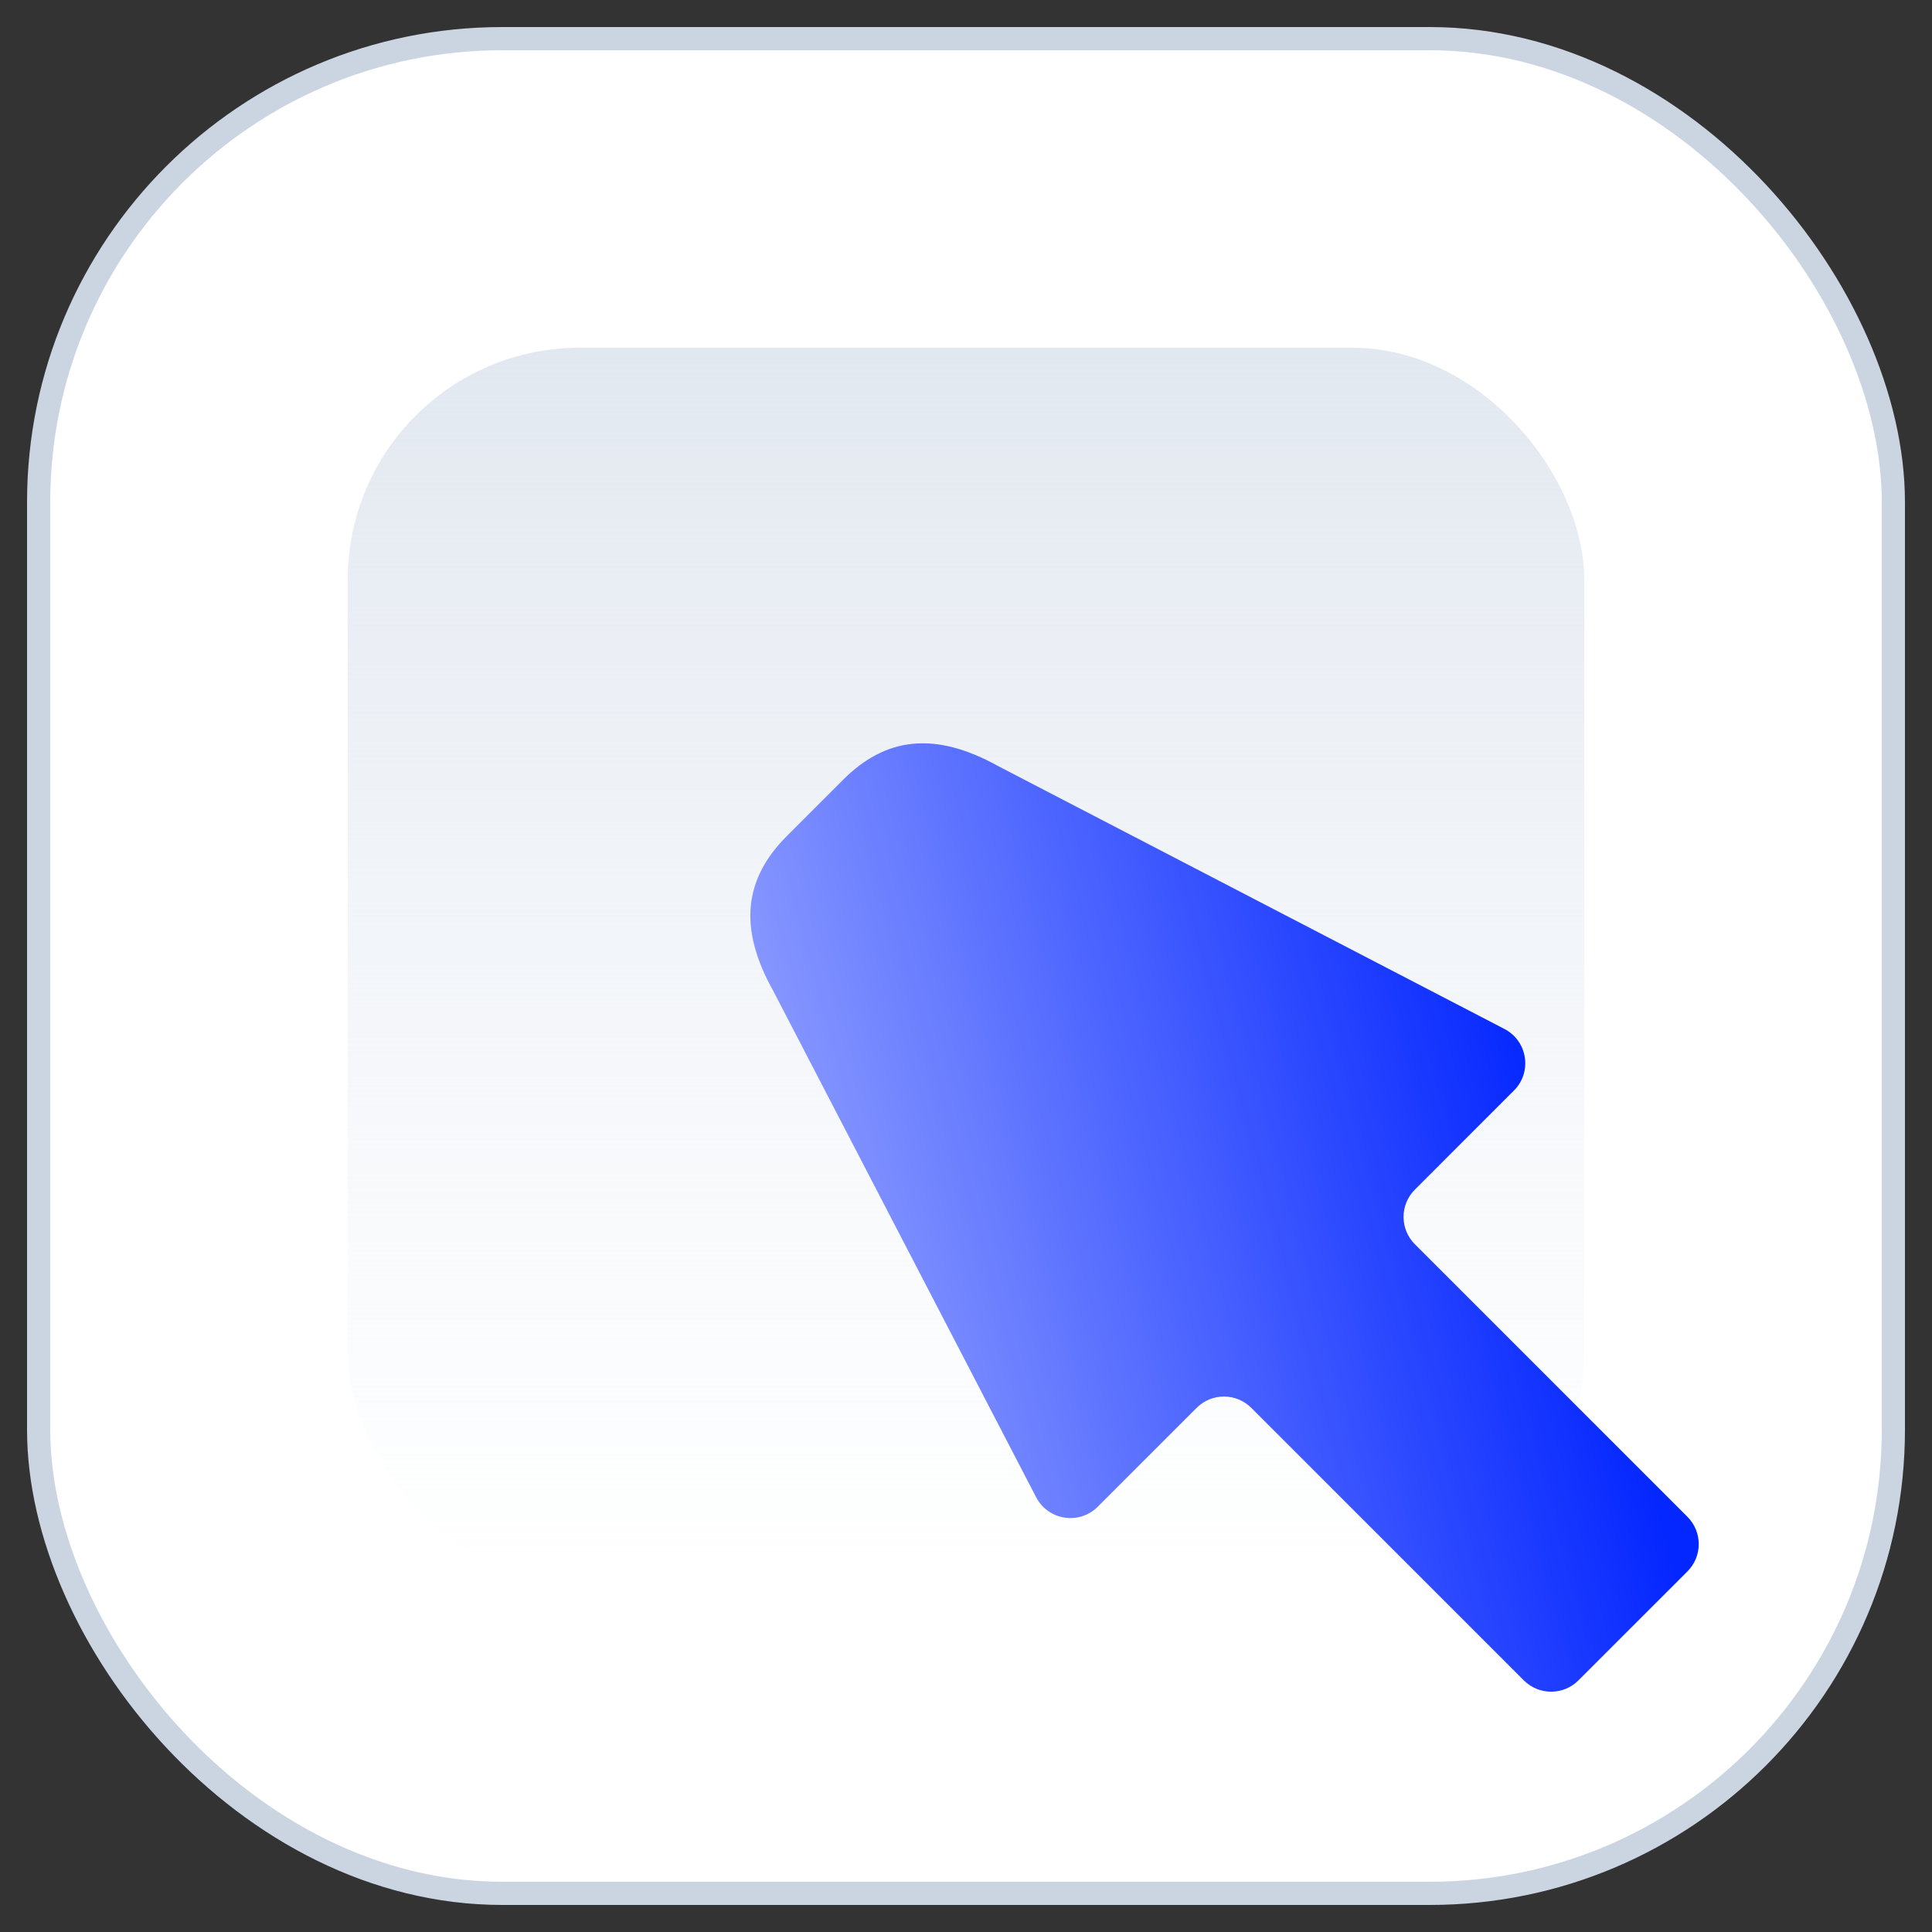
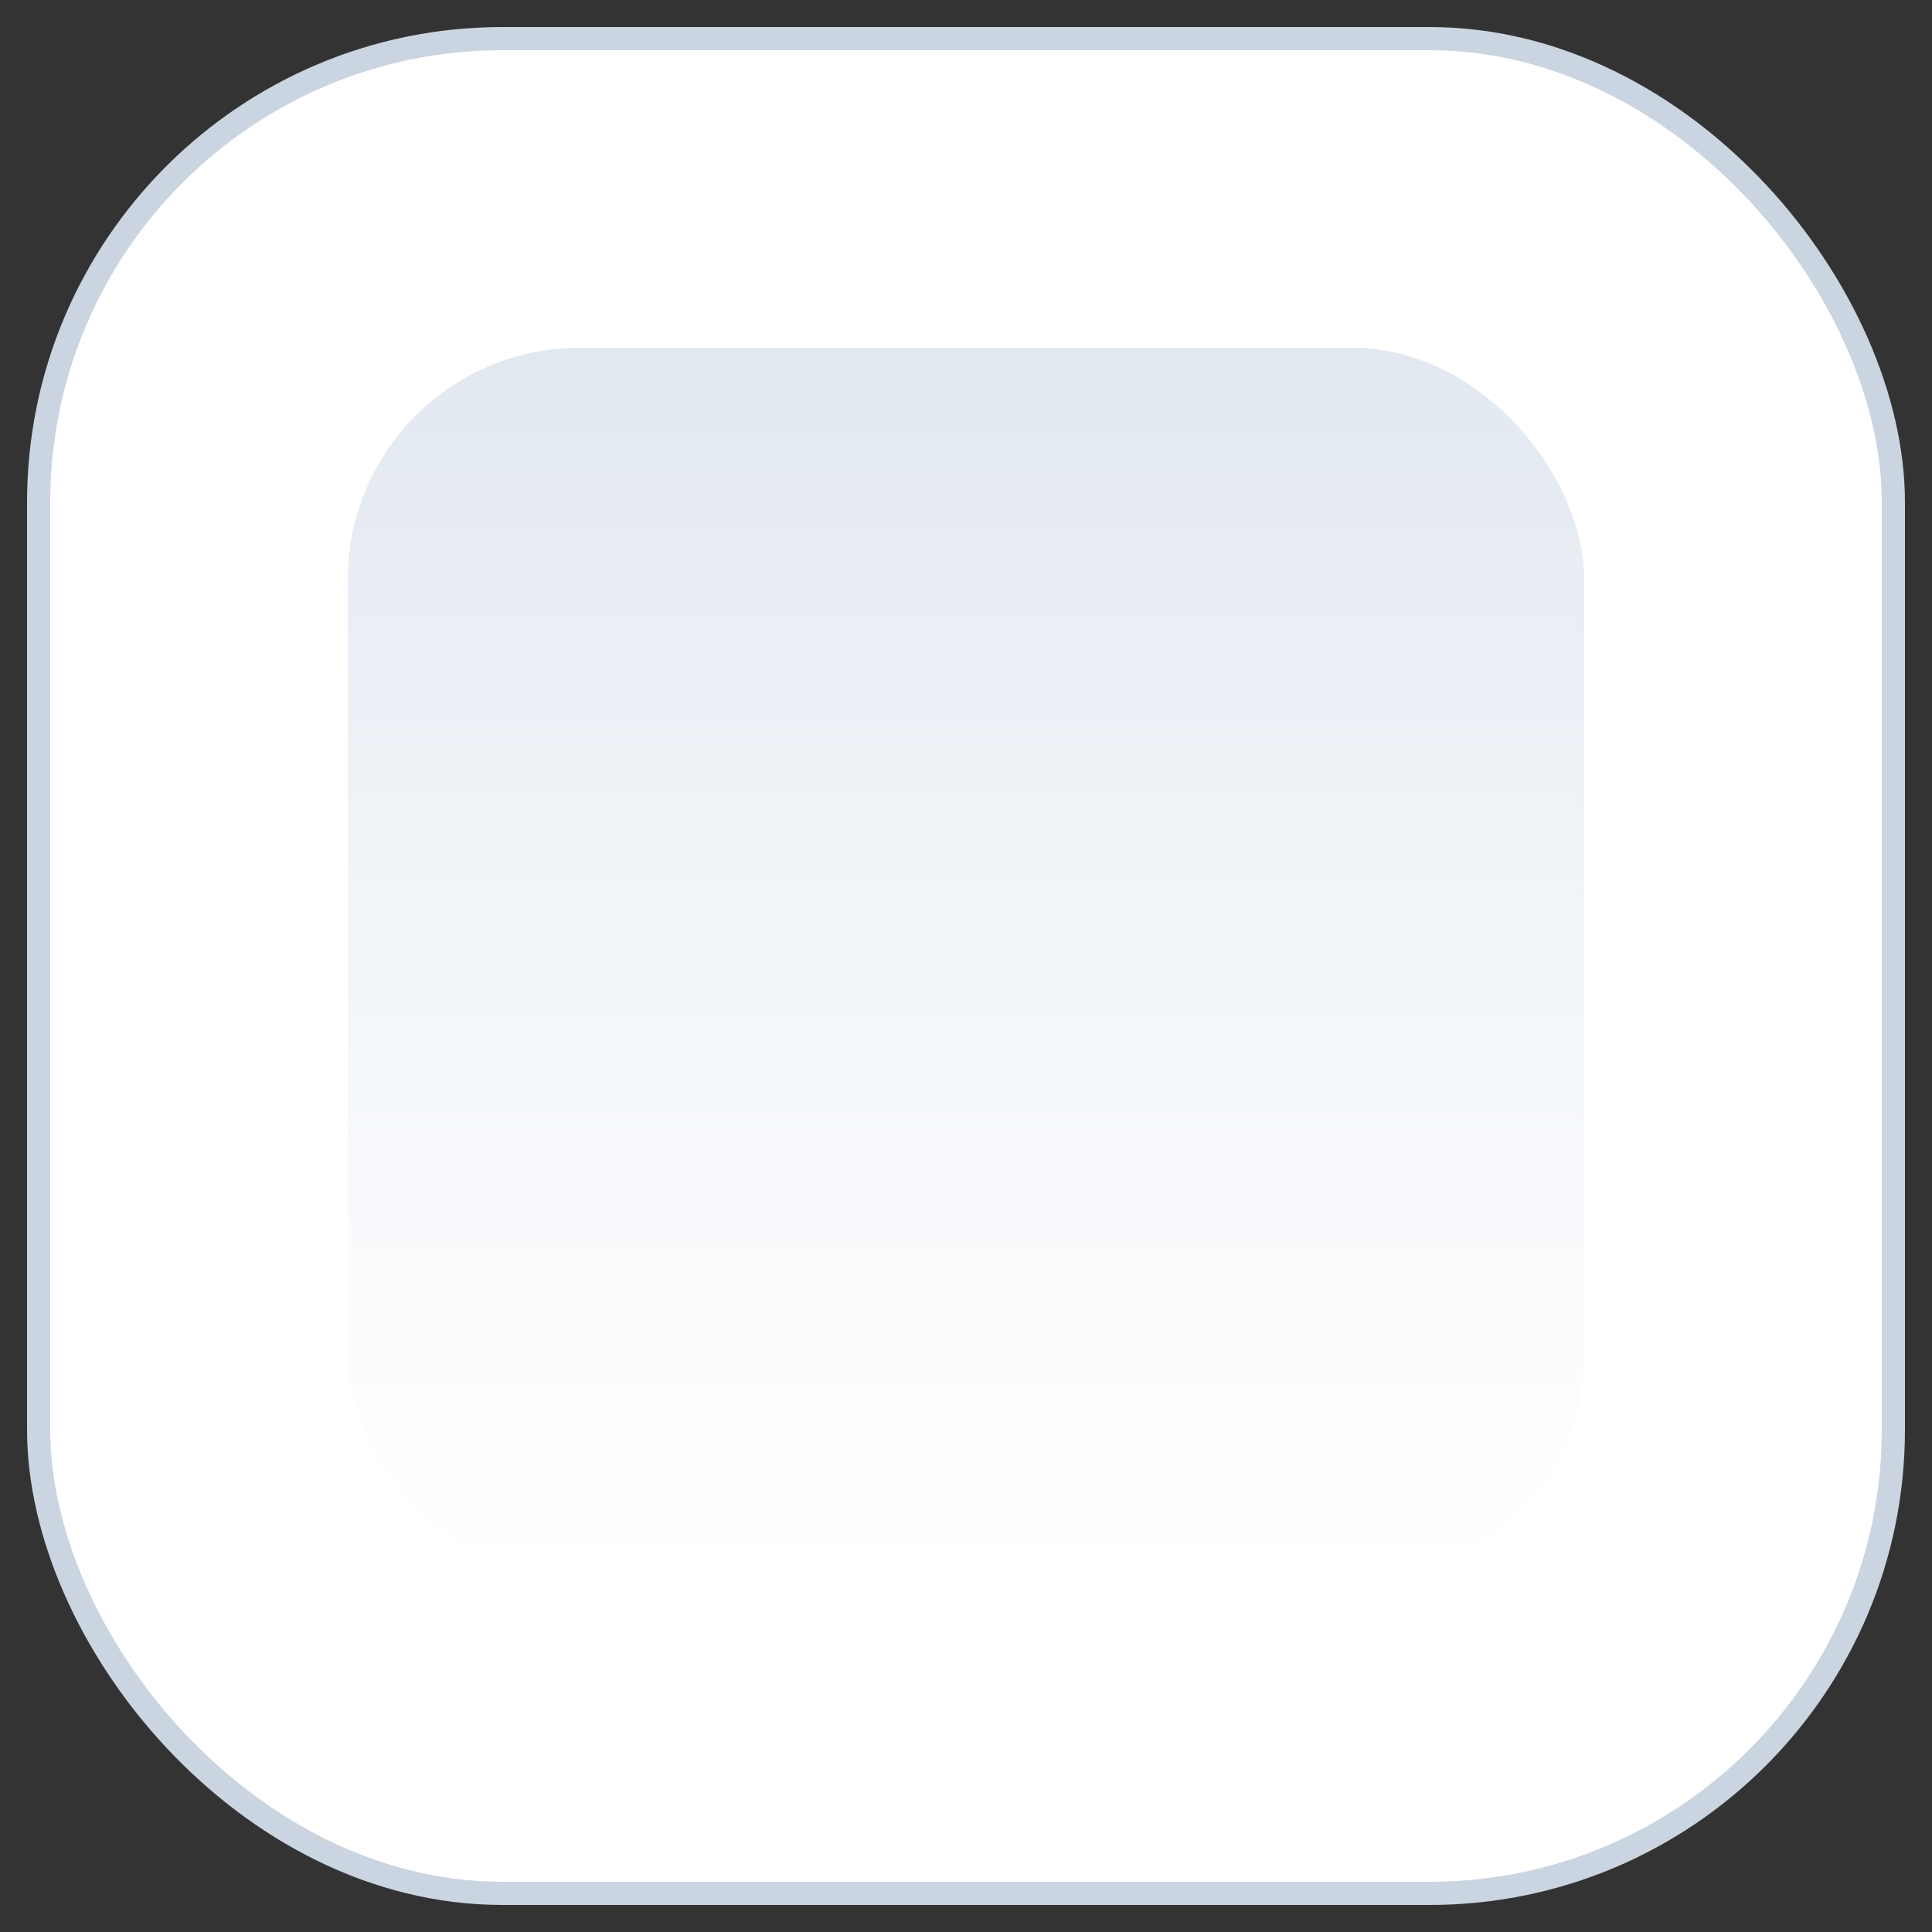
<svg xmlns="http://www.w3.org/2000/svg" width="50" height="50" viewBox="0 0 50 50" fill="none">
  <rect x="0" y="0" width="50" height="50" fill="#333333" stroke="none" />
  <rect x="1" y="1" width="48" height="48" rx="12" fill="white" stroke="#CBD5E1" stroke-width="0.6" />
  <rect x="9" y="9" width="32" height="32" rx="6" fill="url(#paint0_linear_6203_23875)" />
-   <path fill-rule="evenodd" clip-rule="evenodd" d="M25.816 19.818L38.934 26.629C39.534 26.94 39.659 27.745 39.181 28.223L36.617 30.787C36.226 31.177 36.226 31.811 36.617 32.201L43.67 39.254C44.061 39.645 44.061 40.278 43.67 40.669L40.85 43.488C40.46 43.879 39.827 43.879 39.436 43.488L32.383 36.435C31.992 36.045 31.359 36.045 30.969 36.435L28.41 38.994C27.931 39.472 27.127 39.348 26.815 38.748L20.004 25.63C19.093 23.999 19.272 22.728 20.362 21.638L21.824 20.176C22.909 19.091 24.179 18.912 25.816 19.818Z" fill="url(#paint1_linear_6203_23875)" style="mix-blend-mode:multiply" />
  <defs>
    <linearGradient id="paint0_linear_6203_23875" x1="25" y1="9" x2="25" y2="41" gradientUnits="userSpaceOnUse">
      <stop stop-color="#E2E8F0" />
      <stop offset="1" stop-color="#EBF0F7" stop-opacity="0" />
    </linearGradient>
    <linearGradient id="paint1_linear_6203_23875" x1="42.225" y1="36.414" x2="23.365" y2="41.493" gradientUnits="userSpaceOnUse">
      <stop stop-color="#0527FF" />
      <stop offset="1" stop-color="#8A9AFF" />
    </linearGradient>
  </defs>
</svg>